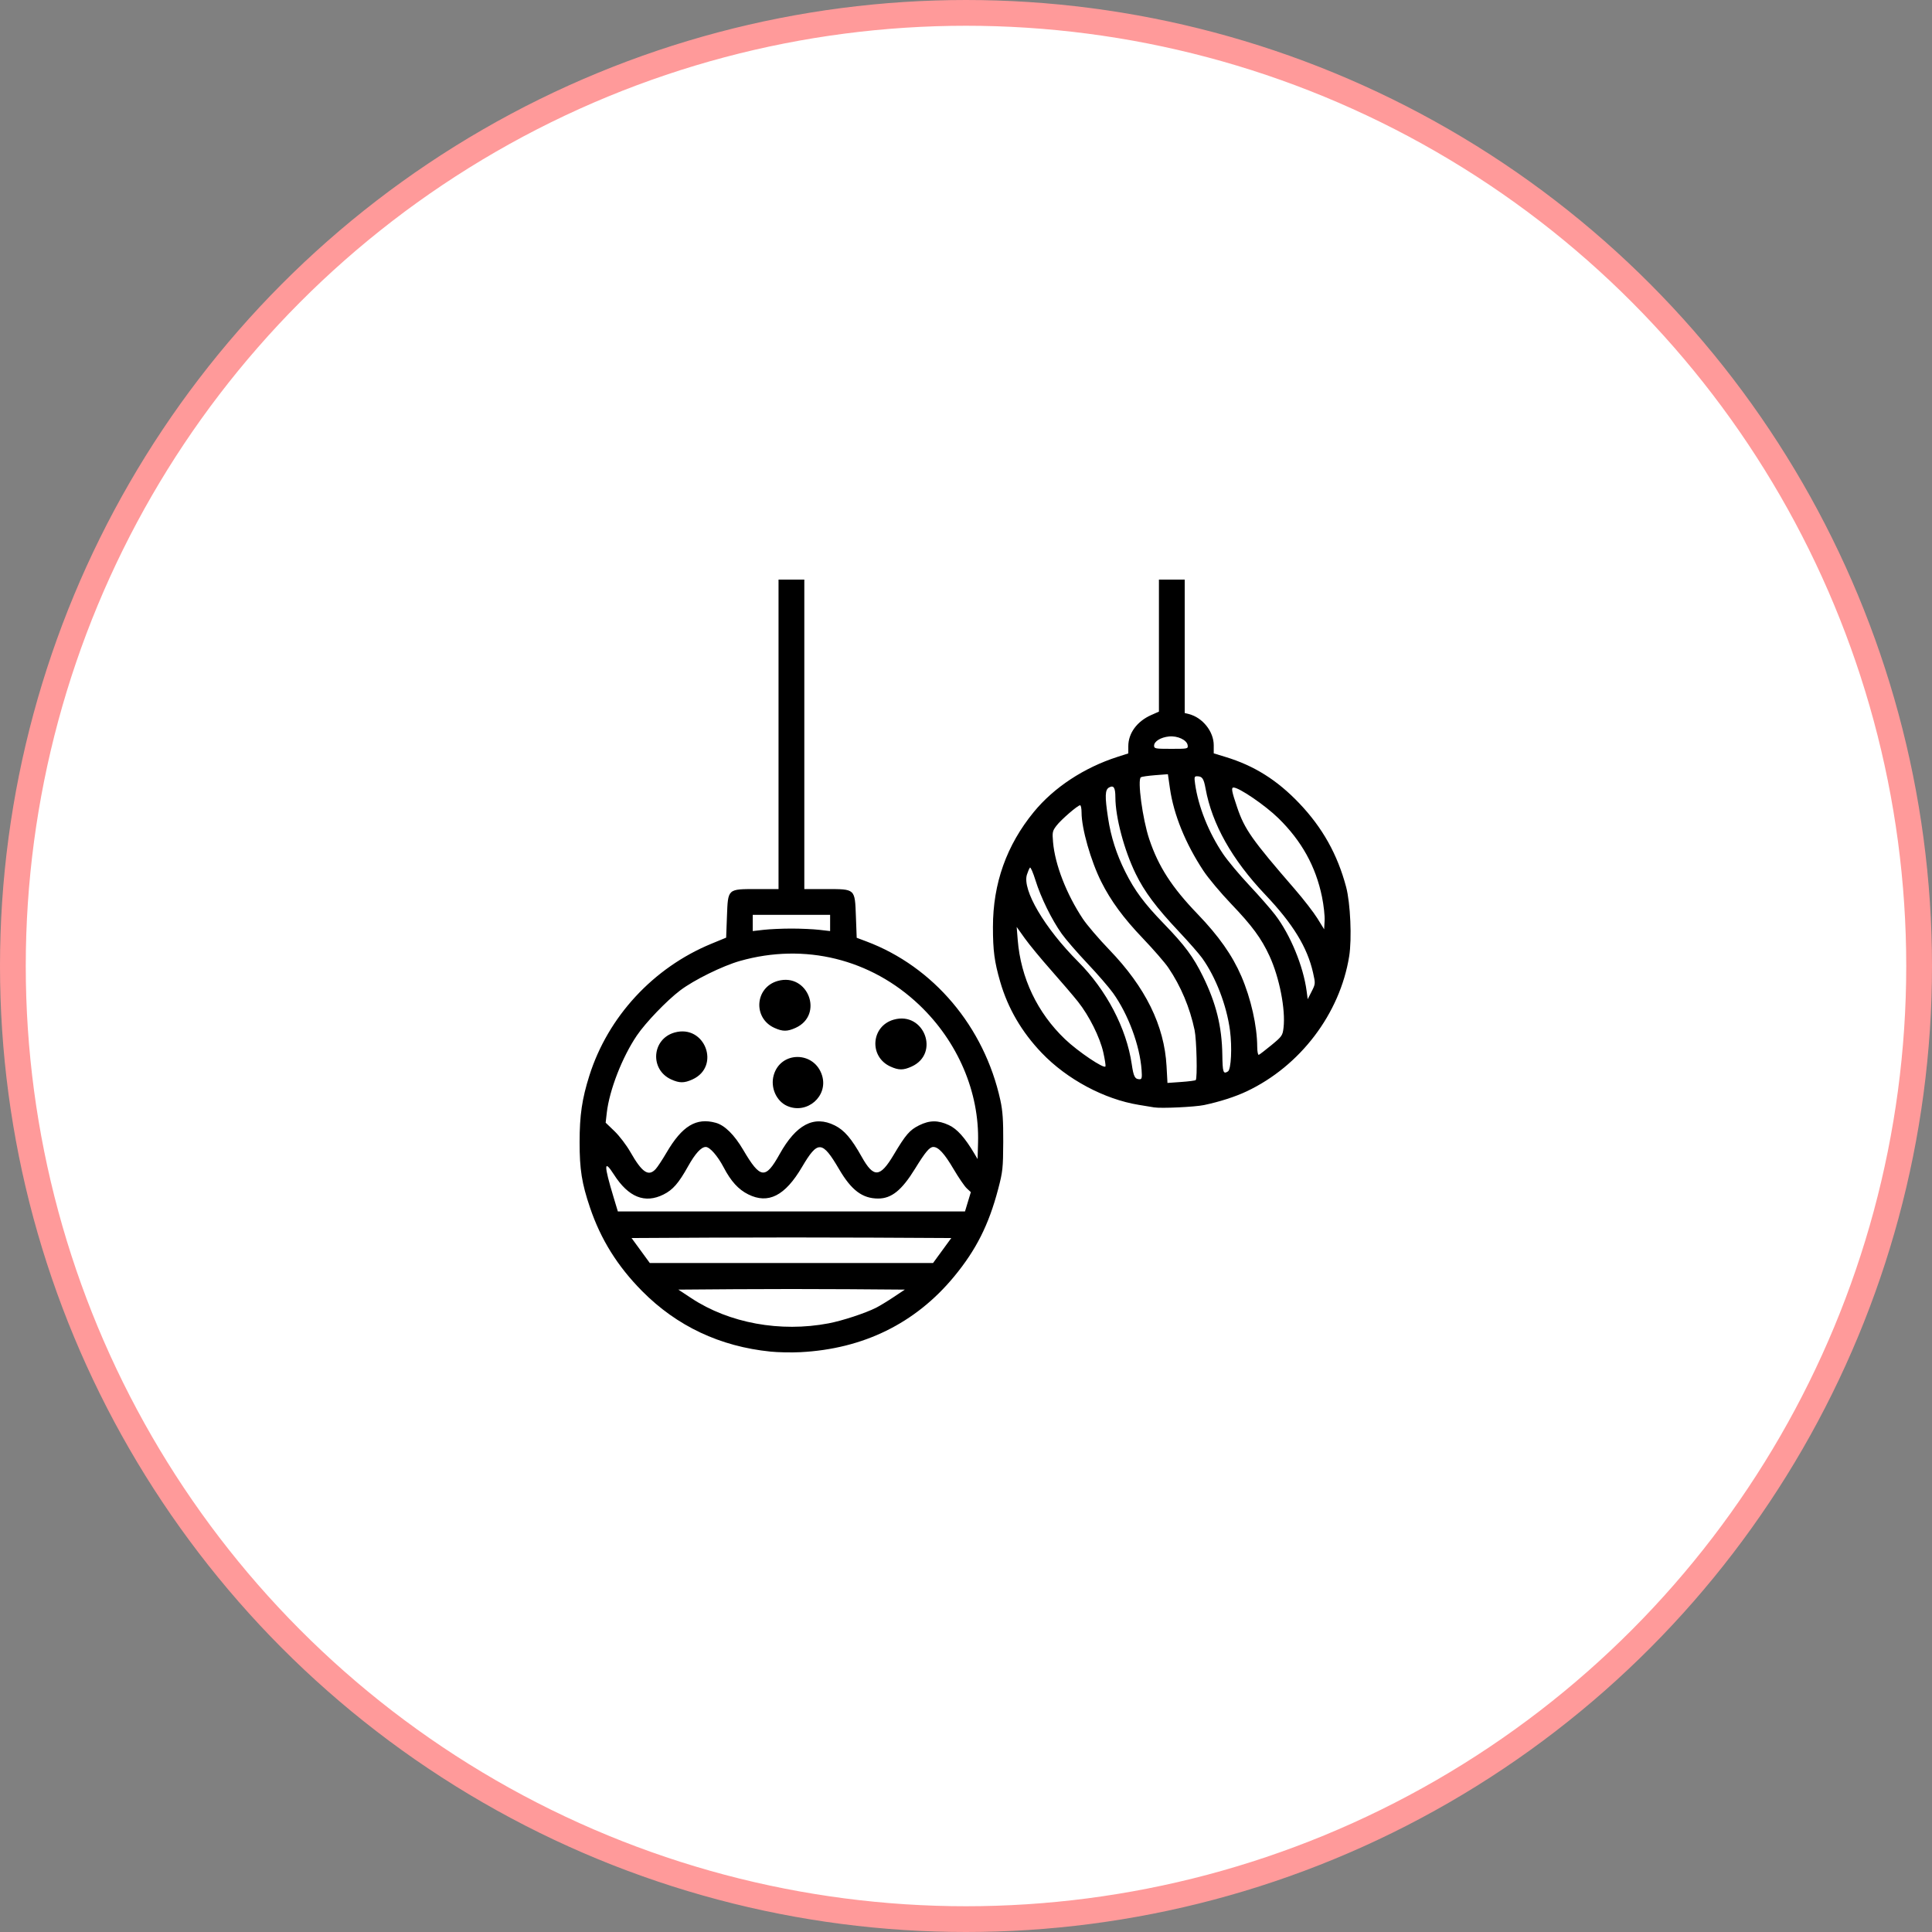
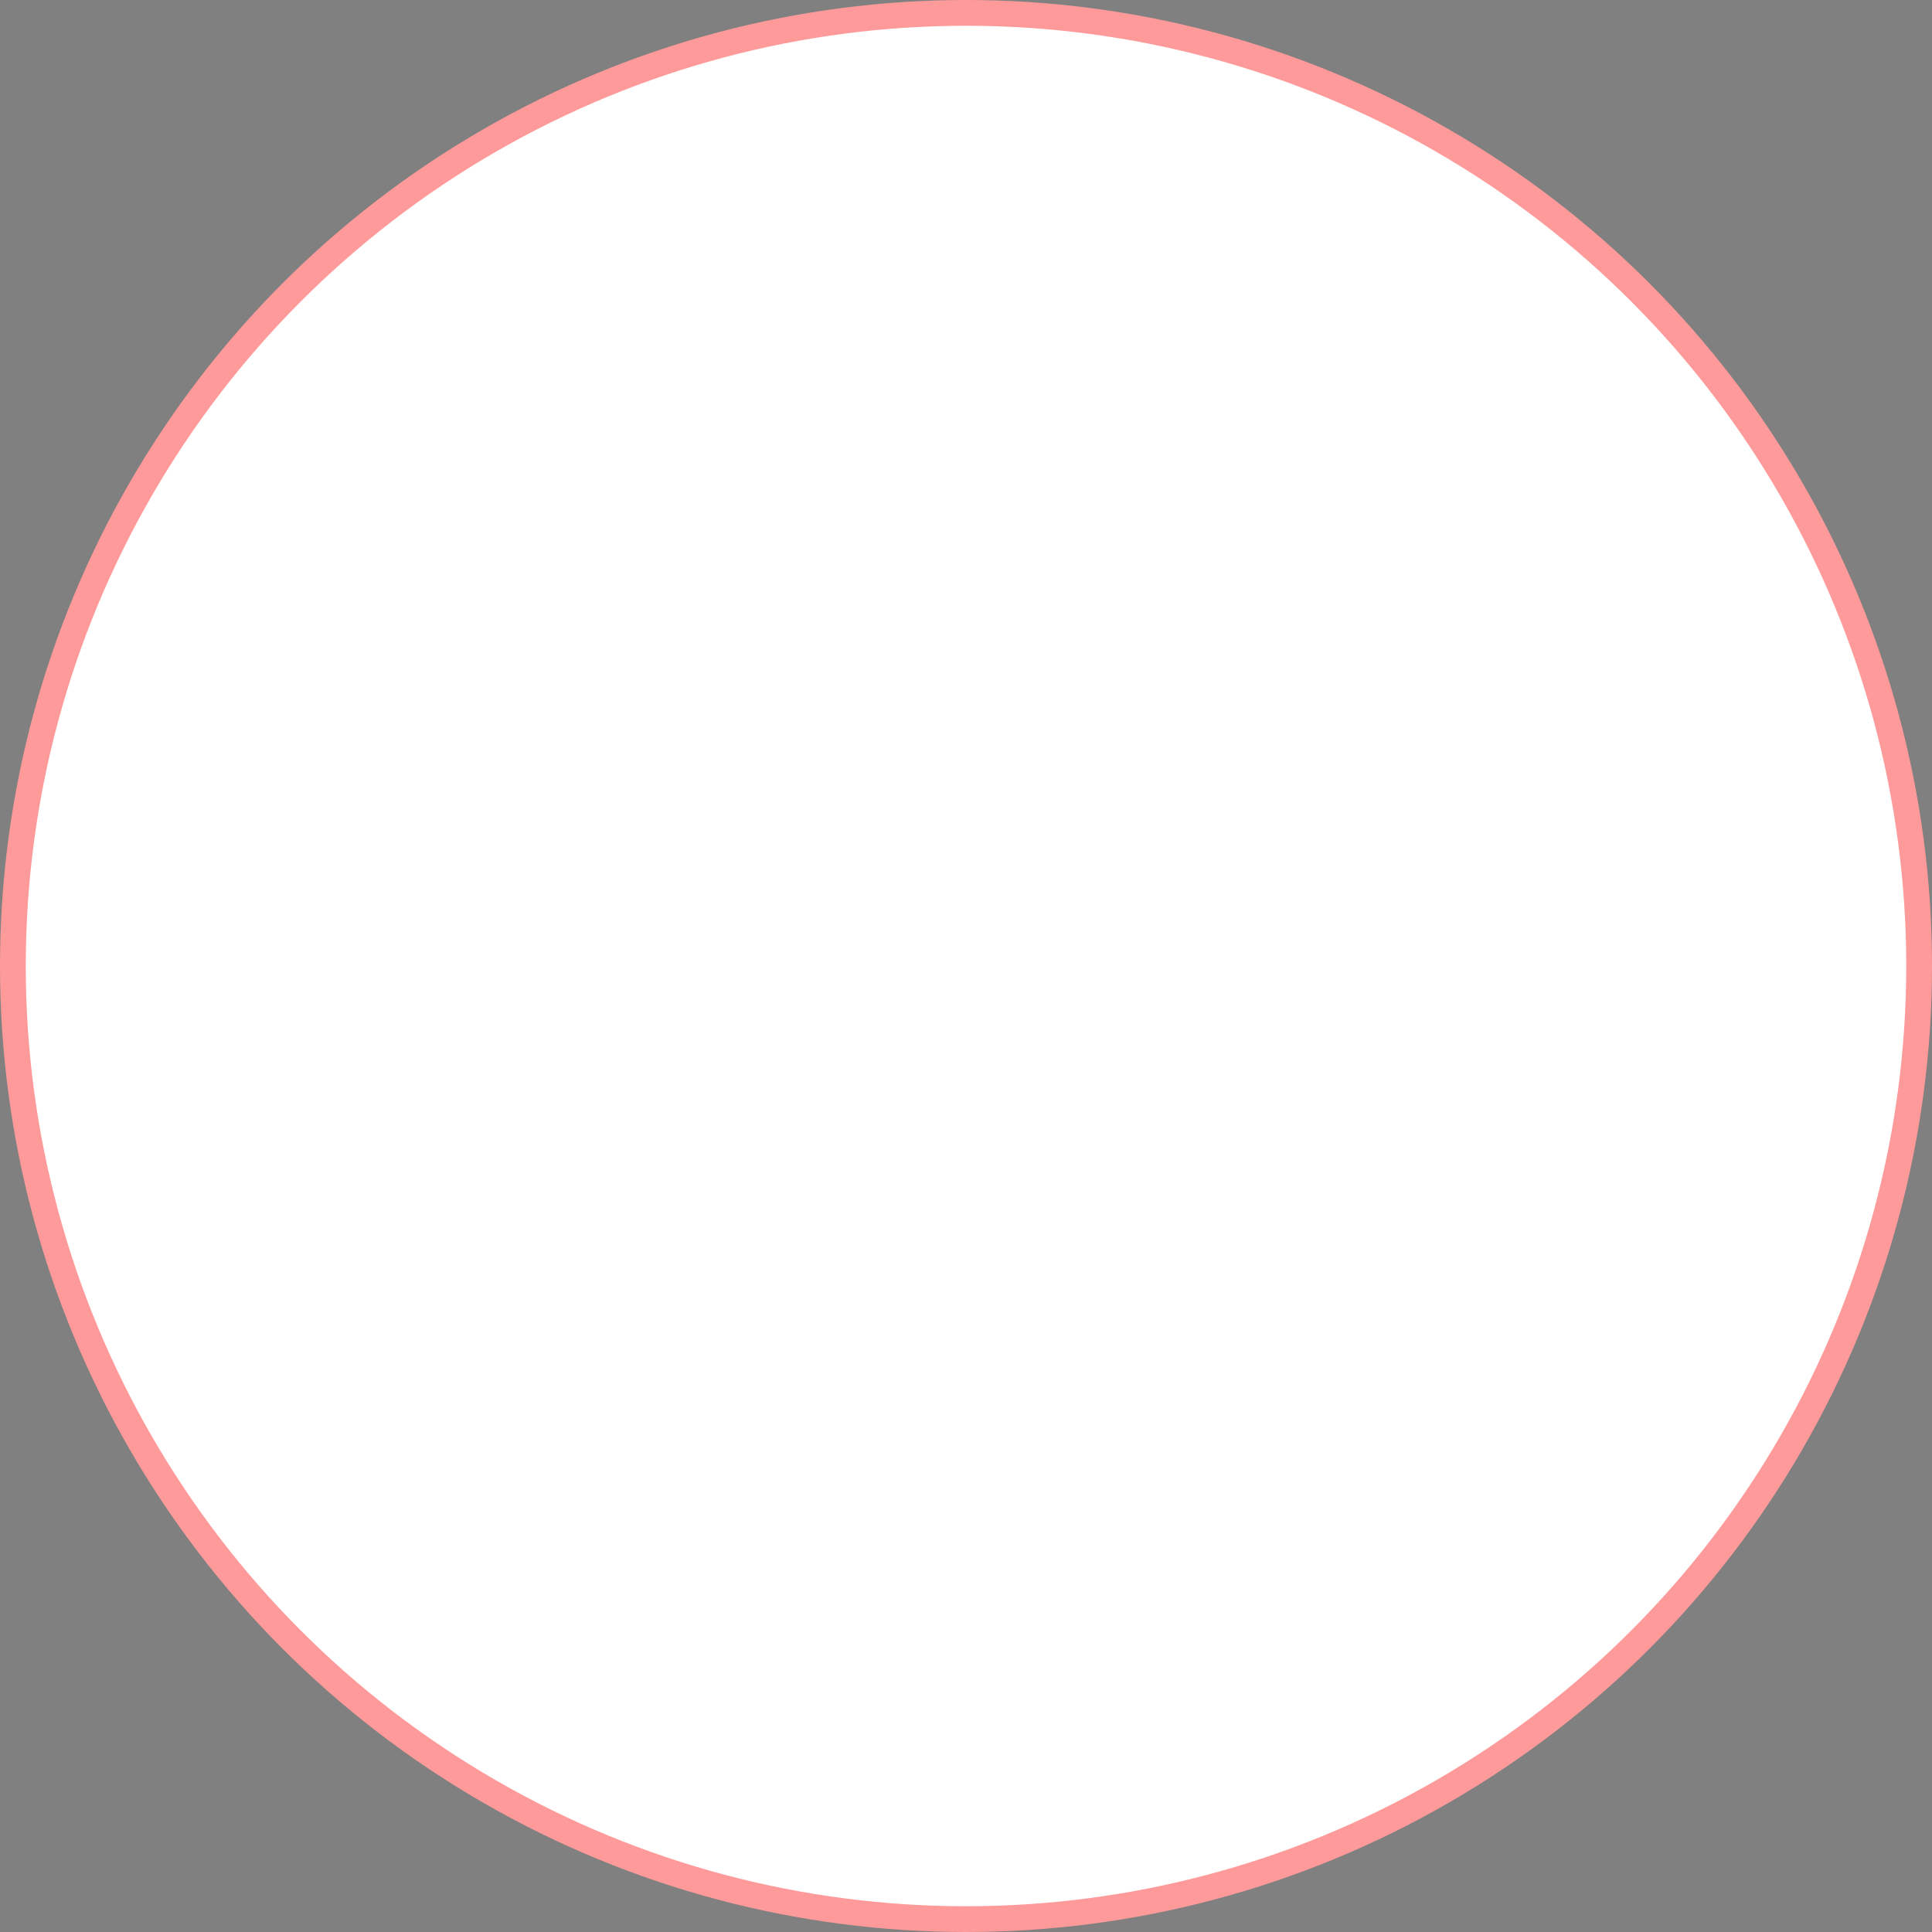
<svg xmlns="http://www.w3.org/2000/svg" width="150" height="150" viewBox="0 0 150 150" fill="none">
  <rect x="0" y="0" width="150" height="150" fill="#808080" stroke="none" />
  <circle cx="75" cy="75" r="74" fill="white" stroke="#FF9A9A" stroke-width="2" />
-   <path d="M59.821 104.938C55.903 104.541 52.55 102.961 49.858 100.244C47.945 98.314 46.643 96.228 45.806 93.752C45.169 91.868 44.999 90.799 45 88.675C45.001 86.584 45.186 85.323 45.758 83.512C47.203 78.937 50.723 75.13 55.223 73.275L56.378 72.799L56.44 71.152C56.523 68.978 56.469 69.028 58.77 69.028H60.445V45H62.447V69.028H64.123C66.424 69.028 66.37 68.978 66.452 71.157L66.514 72.809L67.265 73.091C72.481 75.05 76.42 79.719 77.668 85.421C77.849 86.248 77.898 86.973 77.891 88.675C77.88 90.699 77.851 90.976 77.496 92.323C76.766 95.099 75.782 97.049 74.067 99.123C71.069 102.748 67.02 104.736 62.134 104.983C61.446 105.018 60.405 104.998 59.821 104.938ZM64.329 102.745C65.396 102.543 67.174 101.959 68.016 101.535C68.291 101.396 68.907 101.022 69.383 100.704L70.25 100.126L65.848 100.093C63.427 100.075 59.471 100.075 57.056 100.093L52.667 100.126L53.683 100.796C56.613 102.729 60.584 103.456 64.329 102.745ZM72.442 98.061L73.858 96.121L67.652 96.089C64.239 96.071 58.653 96.071 55.24 96.089L49.034 96.121L50.451 98.061H72.442ZM75.149 93.306L75.376 92.557L75.061 92.264C74.887 92.104 74.426 91.43 74.036 90.768C73.326 89.56 72.859 89.05 72.464 89.05C72.17 89.05 71.849 89.433 71.044 90.74C70.014 92.413 69.217 93.056 68.177 93.054C66.958 93.052 66.106 92.413 65.151 90.784C63.834 88.539 63.497 88.518 62.269 90.604C60.95 92.846 59.65 93.507 58.092 92.731C57.329 92.351 56.751 91.716 56.188 90.64C55.718 89.744 55.111 89.05 54.796 89.05C54.44 89.05 53.981 89.552 53.422 90.552C52.685 91.87 52.241 92.379 51.515 92.741C50.064 93.465 48.793 92.953 47.664 91.19C46.879 89.966 46.873 90.42 47.64 92.961L47.97 94.056H74.922L75.149 93.306ZM50.902 90.771C51.046 90.617 51.427 90.039 51.749 89.489C52.962 87.414 54.055 86.752 55.573 87.174C56.271 87.368 57.013 88.101 57.706 89.281C59.031 91.539 59.428 91.585 60.527 89.611C61.815 87.298 63.201 86.575 64.81 87.377C65.554 87.748 66.107 88.393 66.907 89.821C67.829 91.468 68.326 91.436 69.382 89.665C70.314 88.098 70.624 87.737 71.353 87.374C72.173 86.966 72.827 86.96 73.673 87.354C74.313 87.652 74.911 88.321 75.65 89.567L75.9 89.989L75.936 88.694C76.044 84.796 74.364 80.869 71.374 78.026C67.613 74.45 62.474 73.187 57.456 74.606C56.101 74.99 53.877 76.085 52.807 76.896C51.763 77.689 50.13 79.388 49.448 80.393C48.309 82.07 47.309 84.641 47.109 86.406L47.023 87.165L47.711 87.826C48.089 88.19 48.638 88.91 48.932 89.426C49.845 91.031 50.343 91.372 50.902 90.771ZM61.123 85.869C60.275 85.5 59.803 84.433 60.068 83.486C60.604 81.572 63.254 81.595 63.831 83.519C64.307 85.109 62.66 86.538 61.123 85.869ZM52.113 83.808C50.43 83.043 50.603 80.661 52.378 80.164C54.73 79.506 55.979 82.8 53.76 83.808C53.117 84.099 52.756 84.099 52.113 83.808ZM69.133 82.806C67.449 82.042 67.622 79.66 69.397 79.163C71.749 78.504 72.999 81.798 70.779 82.806C70.136 83.099 69.775 83.099 69.133 82.806ZM60.122 79.803C58.439 79.038 58.612 76.656 60.387 76.159C62.739 75.501 63.989 78.795 61.769 79.803C61.126 80.095 60.765 80.095 60.122 79.803ZM61.446 72.094C62.169 72.094 63.14 72.138 63.605 72.191L64.45 72.288V71.03H58.443V72.288L59.288 72.191C59.752 72.138 60.724 72.094 61.446 72.094ZM89.603 85.977C89.431 85.947 88.896 85.859 88.414 85.781C85.737 85.347 82.838 83.796 80.881 81.75C79.327 80.127 78.254 78.288 77.656 76.226C77.205 74.667 77.091 73.809 77.092 71.968C77.093 68.59 78.147 65.626 80.264 63.042C81.824 61.138 84.16 59.6 86.757 58.765L87.601 58.494V57.937C87.601 56.923 88.279 56.002 89.385 55.513L89.979 55.25V45H91.981V55.36L92.304 55.441C93.366 55.707 94.234 56.795 94.234 57.857V58.491L95.141 58.767C97.378 59.446 99.156 60.563 100.877 62.369C102.679 64.262 103.837 66.329 104.512 68.861C104.847 70.117 104.969 72.889 104.749 74.252C104.03 78.705 100.955 82.76 96.804 84.726C95.905 85.152 94.711 85.536 93.483 85.796C92.765 85.947 90.147 86.069 89.603 85.977ZM92.836 83.857C92.974 83.72 92.905 80.729 92.748 79.978C92.383 78.233 91.679 76.559 90.709 75.131C90.442 74.736 89.544 73.704 88.715 72.836C87.23 71.283 86.243 69.941 85.503 68.464C84.69 66.842 83.972 64.321 83.972 63.088C83.972 62.776 83.922 62.52 83.861 62.52C83.675 62.52 82.383 63.636 82.024 64.107C81.712 64.516 81.691 64.614 81.758 65.381C81.909 67.132 82.8 69.422 84.073 71.339C84.392 71.818 85.312 72.894 86.118 73.73C88.939 76.655 90.398 79.62 90.571 82.779L90.642 84.079L91.703 84.004C92.287 83.963 92.797 83.897 92.836 83.857ZM88.633 83.075C88.495 81.171 87.6 78.757 86.418 77.101C86.109 76.669 85.215 75.635 84.429 74.804C83.643 73.973 82.747 72.938 82.436 72.503C81.662 71.418 80.81 69.685 80.4 68.363C80.212 67.756 80.016 67.305 79.966 67.361C79.914 67.418 79.808 67.664 79.73 67.908C79.354 69.089 81.097 72.052 83.701 74.659C85.901 76.861 87.459 79.836 87.868 82.618C88.012 83.603 88.111 83.789 88.488 83.793C88.651 83.794 88.676 83.67 88.633 83.075ZM95.339 83.184C95.585 83.028 95.669 81.303 95.495 79.994C95.236 78.051 94.39 75.856 93.331 74.381C93.097 74.056 92.29 73.135 91.537 72.335C89.77 70.46 88.856 69.237 88.174 67.839C87.28 66.007 86.603 63.46 86.598 61.909C86.596 61.15 86.469 60.946 86.115 61.135C85.788 61.31 85.771 61.808 86.031 63.521C86.252 64.976 86.683 66.321 87.364 67.683C88.098 69.15 88.836 70.143 90.363 71.718C91.99 73.398 92.654 74.293 93.398 75.81C94.422 77.898 94.869 79.704 94.901 81.886C94.922 83.27 94.971 83.417 95.339 83.184ZM85.663 81.718C85.402 80.545 84.562 78.862 83.694 77.77C83.331 77.314 82.392 76.216 81.608 75.33C80.824 74.445 79.902 73.326 79.559 72.845L78.935 71.968L79.015 72.969C79.253 75.931 80.536 78.626 82.689 80.683C83.703 81.652 85.751 83.027 85.829 82.792C85.853 82.72 85.778 82.236 85.663 81.718ZM98.715 81.143C99.533 80.468 99.582 80.398 99.653 79.797C99.821 78.381 99.333 75.888 98.562 74.219C97.931 72.852 97.21 71.873 95.591 70.182C94.782 69.337 93.814 68.182 93.439 67.616C92.045 65.507 91.127 63.254 90.835 61.221L90.675 60.109L89.695 60.185C89.156 60.227 88.654 60.298 88.58 60.344C88.294 60.52 88.708 63.599 89.226 65.148C89.937 67.273 90.979 68.888 92.977 70.962C94.622 72.671 95.679 74.173 96.379 75.797C97.123 77.522 97.604 79.662 97.61 81.271C97.612 81.638 97.666 81.919 97.732 81.897C97.797 81.874 98.239 81.534 98.715 81.143ZM101.944 75.518C101.498 73.544 100.384 71.726 98.233 69.46C95.654 66.743 94.1 63.98 93.6 61.226C93.457 60.437 93.343 60.273 92.937 60.269C92.73 60.267 92.713 60.335 92.787 60.862C93.036 62.63 93.839 64.639 94.962 66.304C95.314 66.825 96.228 67.918 96.993 68.734C97.758 69.549 98.663 70.582 99.005 71.03C100.183 72.572 101.189 75.01 101.446 76.946L101.53 77.578L101.834 76.979C102.134 76.388 102.136 76.37 101.944 75.518ZM102.64 69.636C102.157 67.272 101.058 65.289 99.25 63.521C98.234 62.528 96.21 61.144 95.773 61.144C95.576 61.144 95.627 61.429 96.053 62.684C96.63 64.388 97.192 65.186 100.532 69.041C101.208 69.821 101.996 70.84 102.284 71.305L102.806 72.15L102.843 71.481C102.864 71.112 102.772 70.282 102.64 69.636ZM92.209 57.859C92.151 57.452 91.427 57.112 90.763 57.179C90.116 57.245 89.603 57.56 89.603 57.893C89.603 58.123 89.692 58.14 90.926 58.14C92.226 58.14 92.248 58.135 92.209 57.859Z" fill="black" />
</svg>